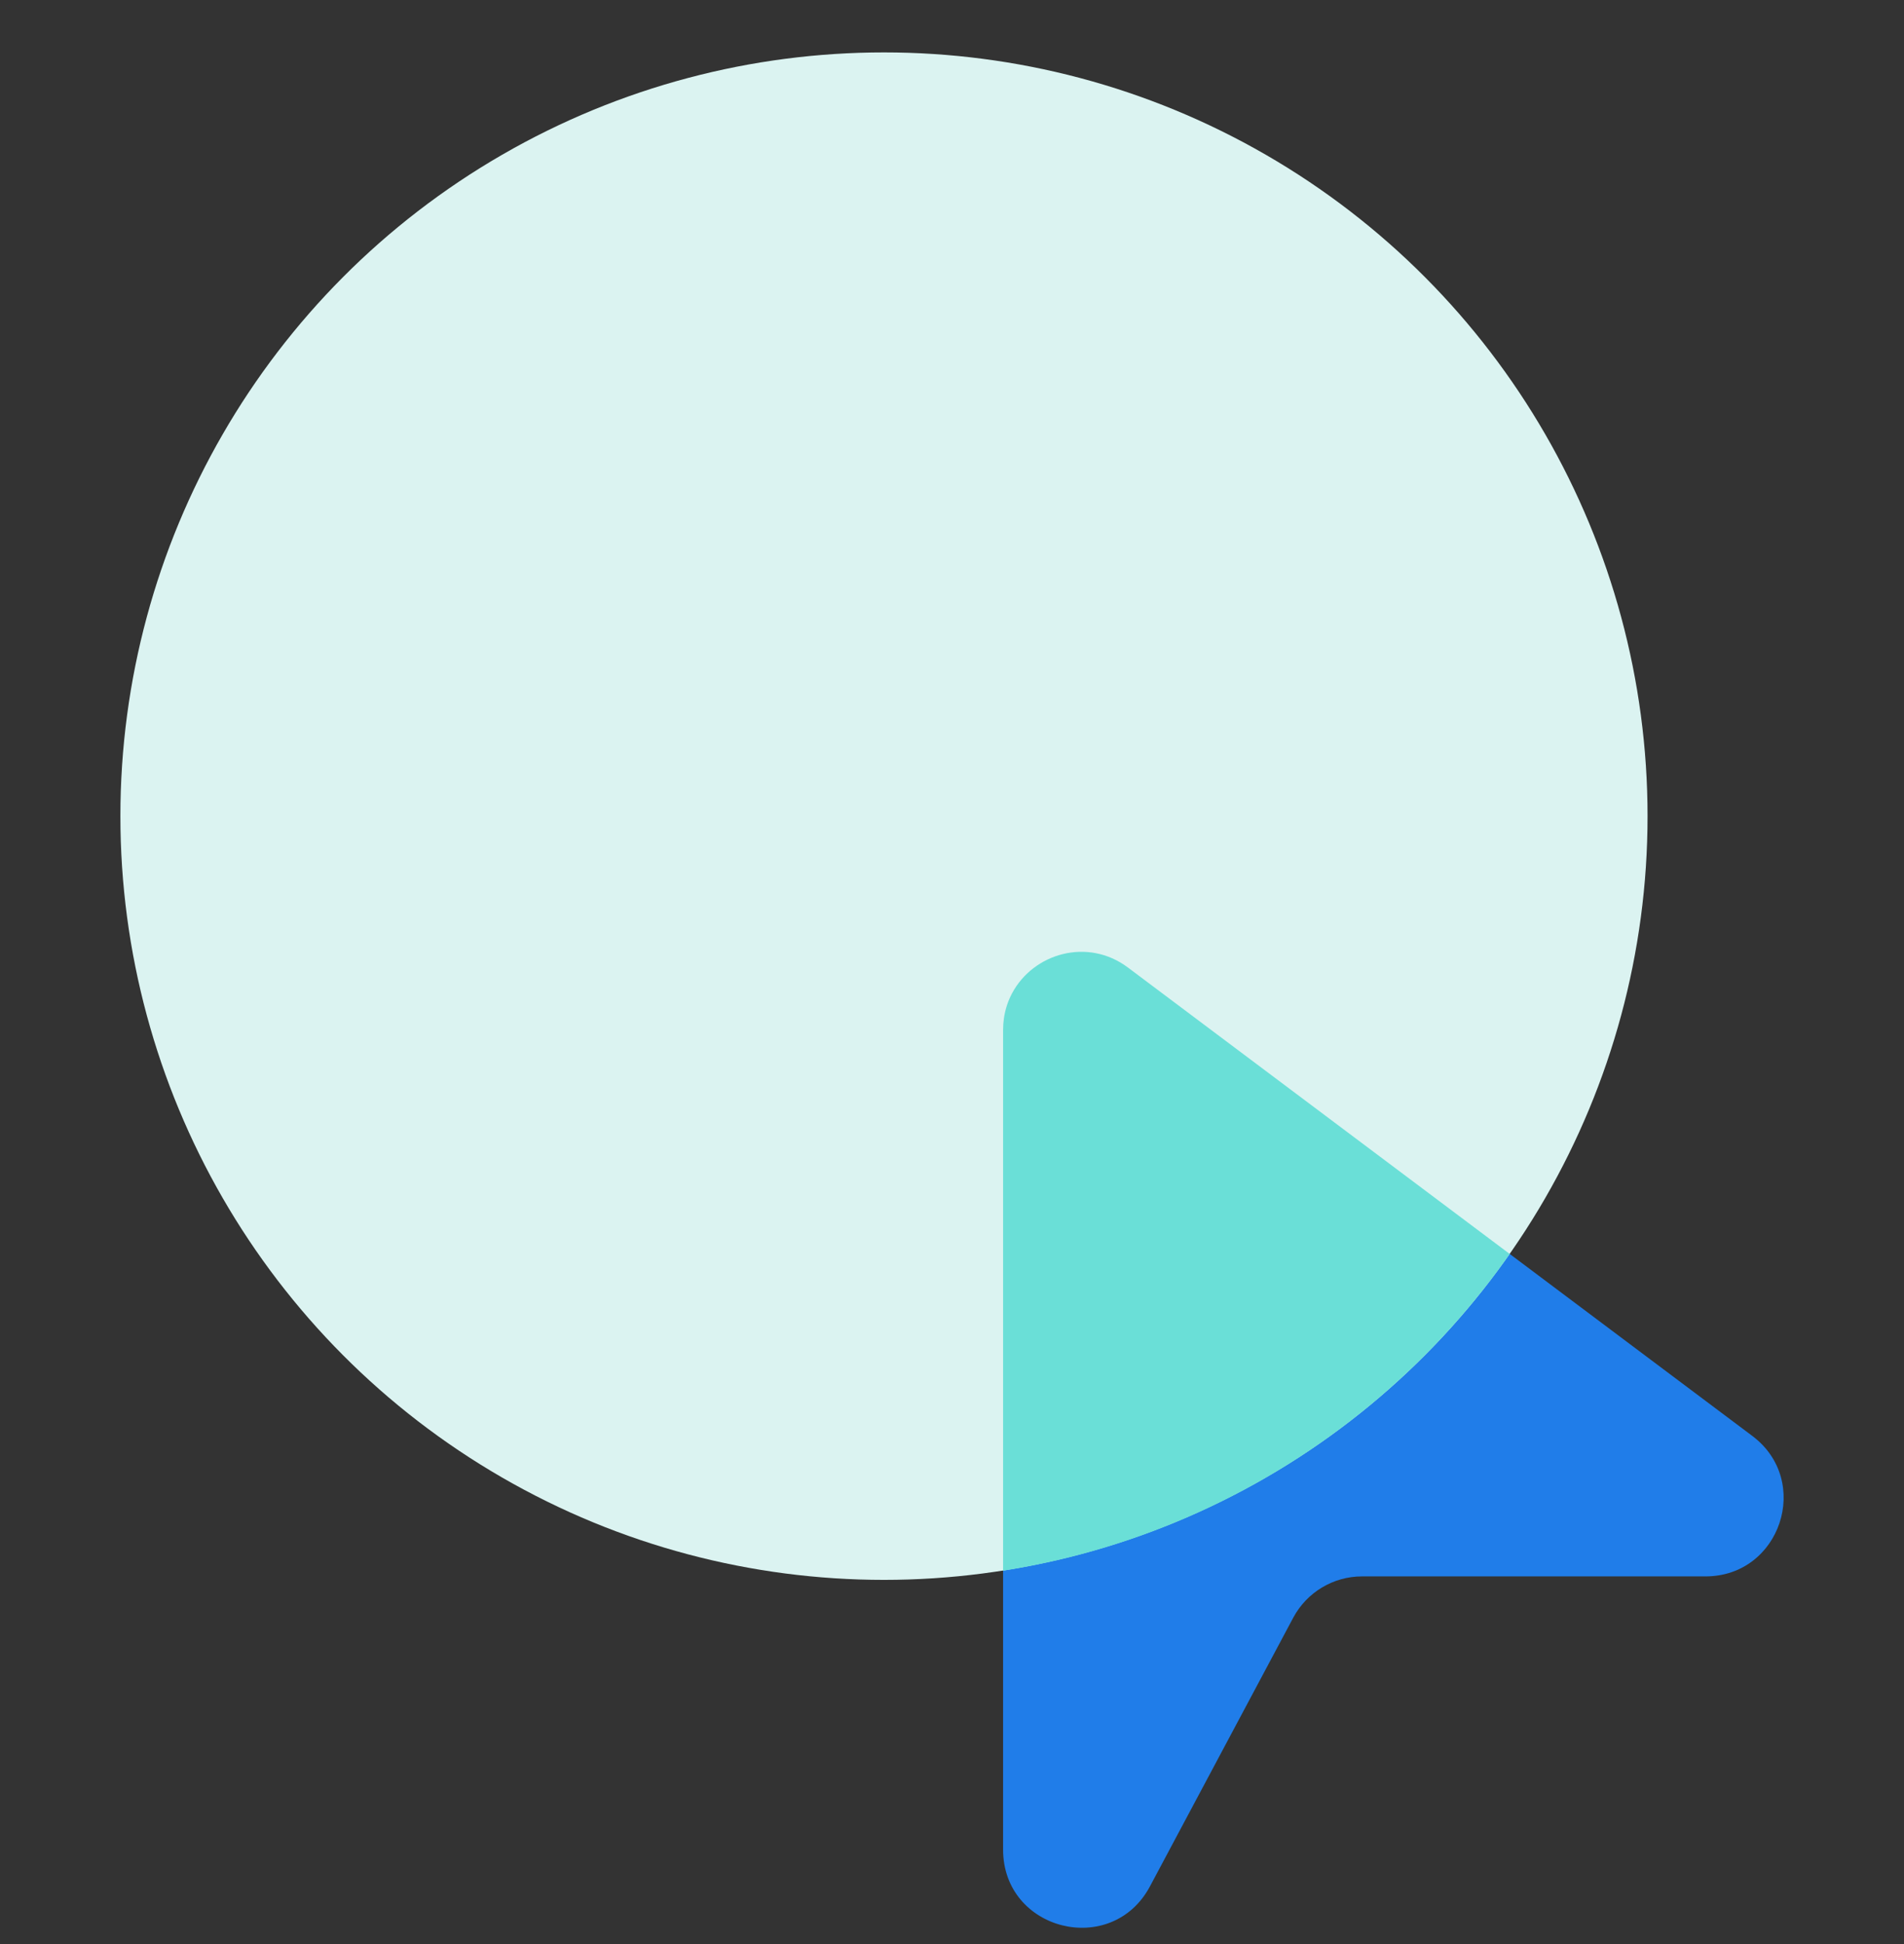
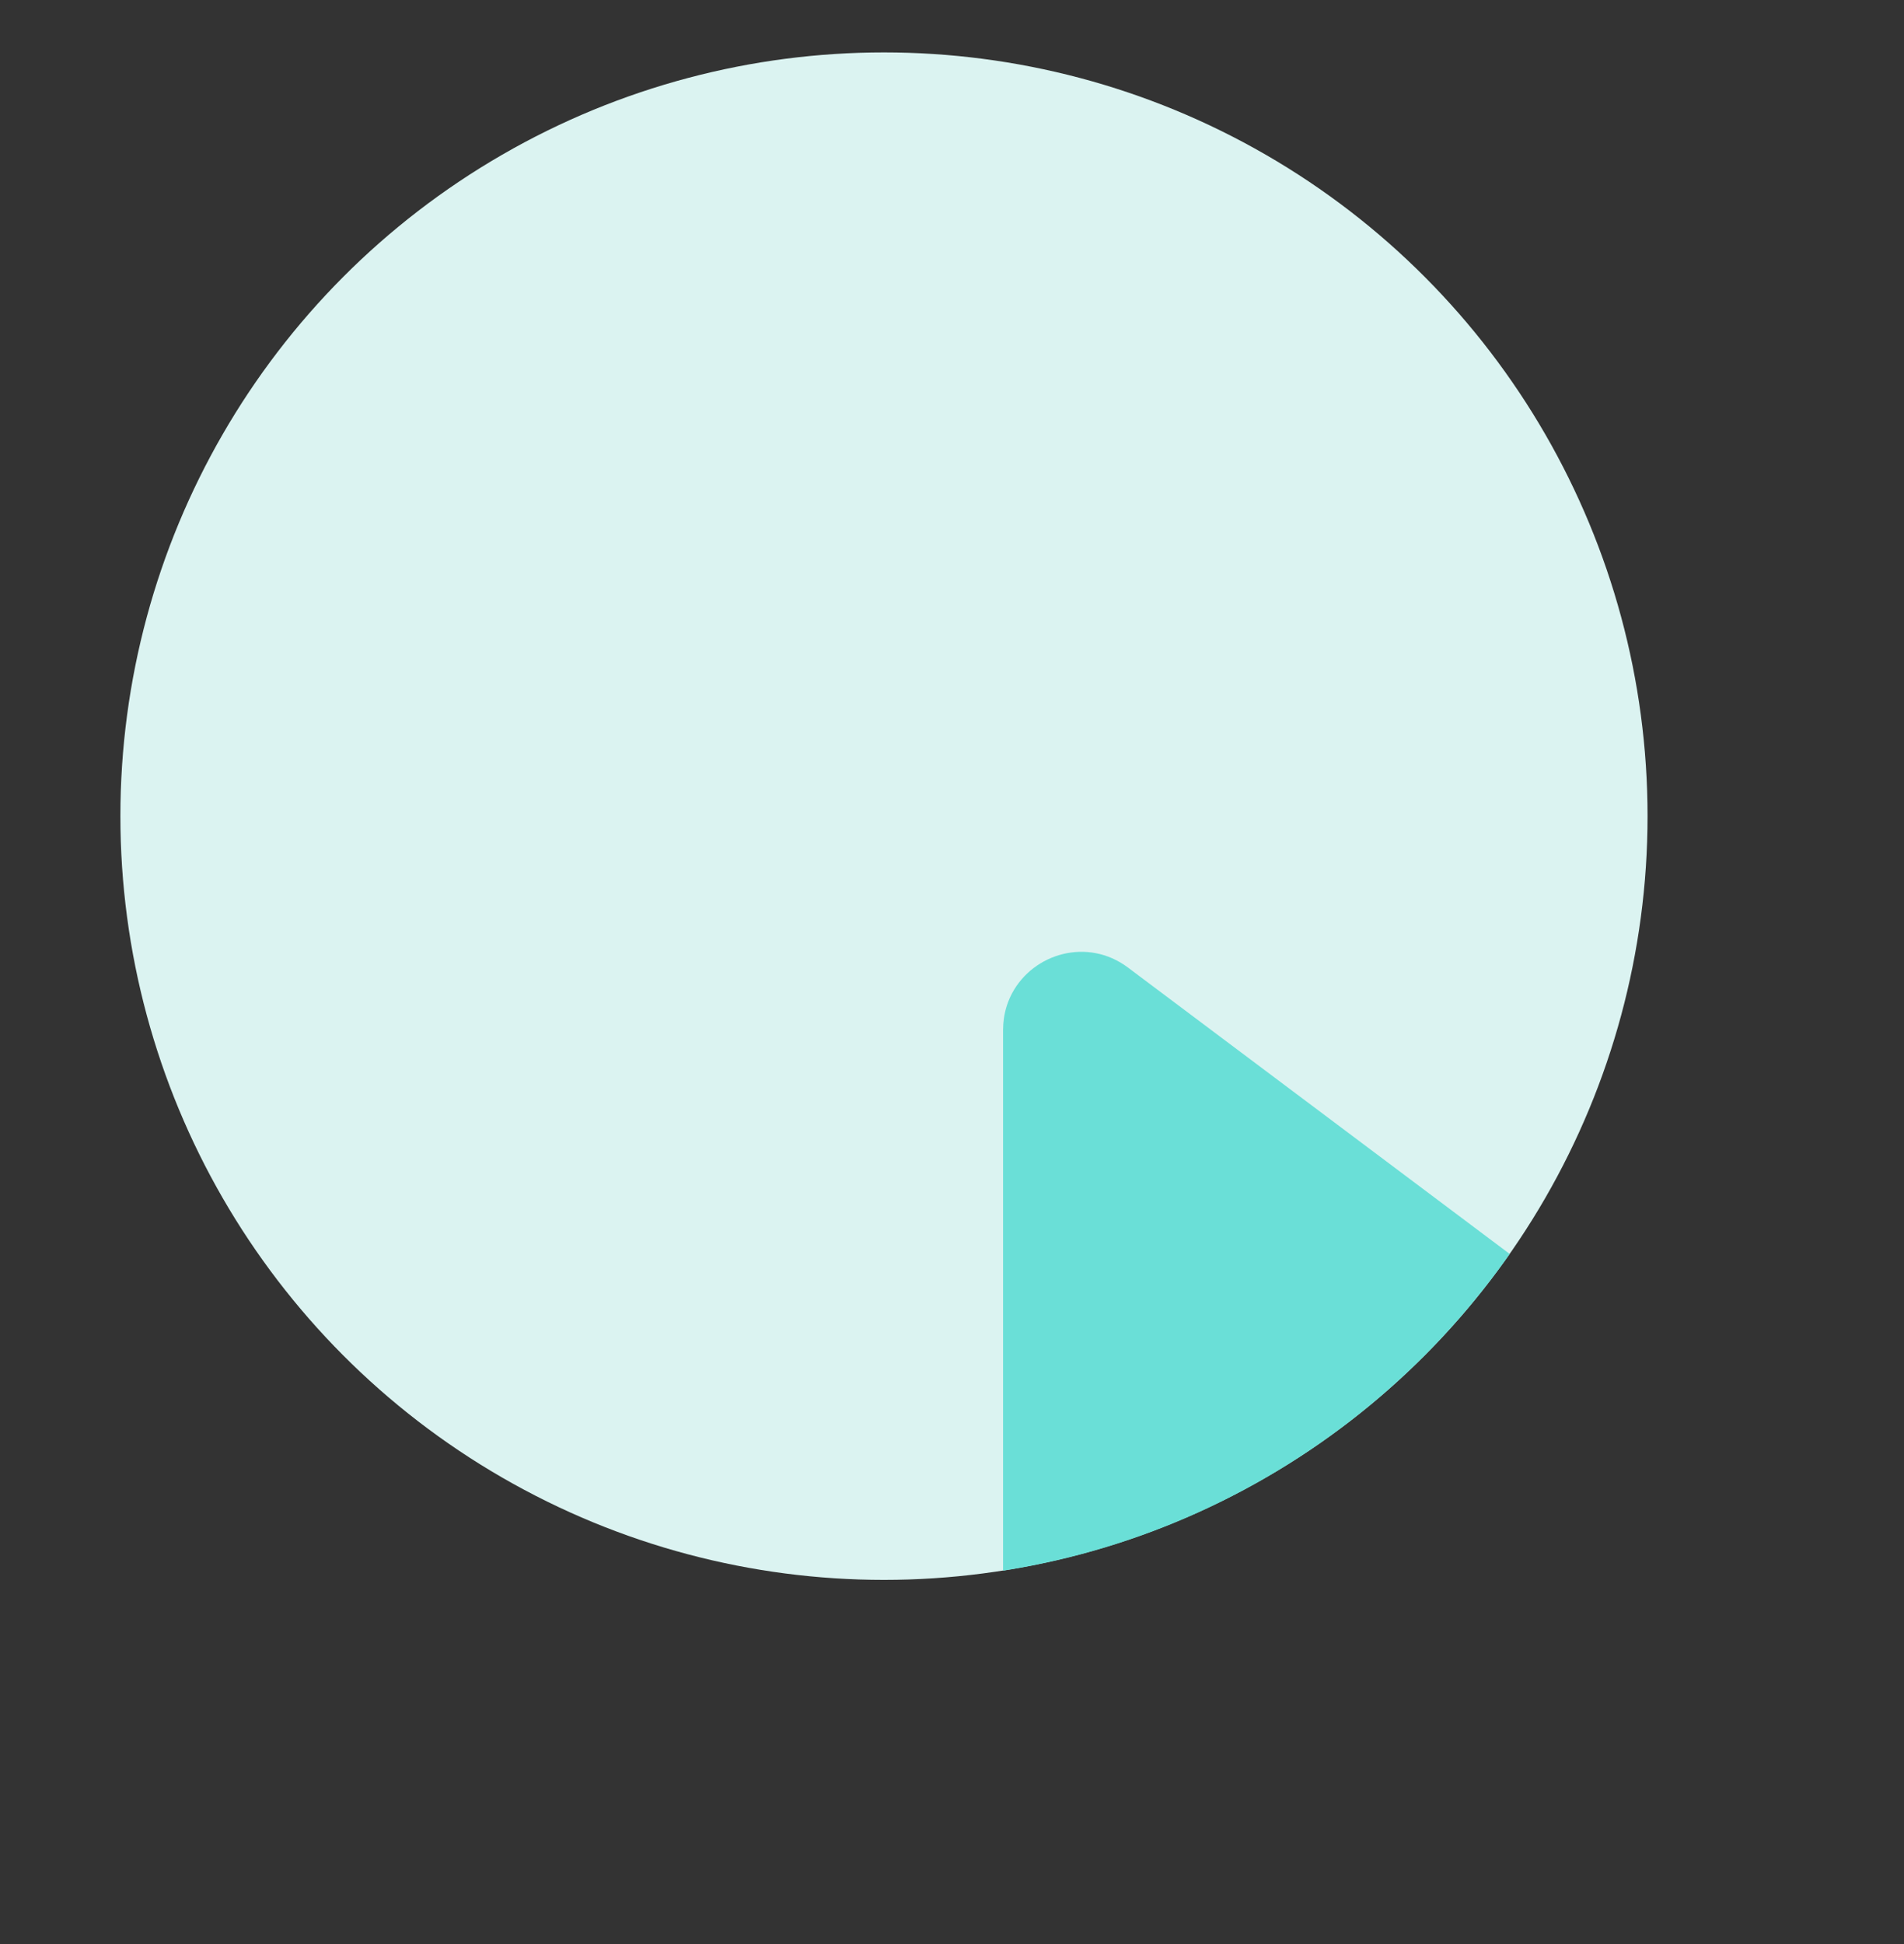
<svg xmlns="http://www.w3.org/2000/svg" width="48" height="49" viewBox="0 0 48 49" fill="none">
  <rect x="0" y="0" width="48" height="49" fill="#333333" stroke="none" />
  <g clip-path="url(#clip0_10276_2608)">
-     <path d="M28.436 24.387L44.175 36.192C45.688 37.326 44.885 39.733 42.995 39.733H34.338C33.611 39.733 32.944 40.134 32.602 40.775L28.991 47.545C28.027 49.352 25.288 48.667 25.288 46.619V25.962C25.288 25.86 25.295 25.762 25.309 25.666C25.342 25.437 25.413 25.226 25.515 25.035C26.048 24.033 27.414 23.621 28.436 24.387Z" fill="#207DE9" />
    <circle cx="22.285" cy="20.571" r="19.25" fill="#DBF3F1" />
    <path fill-rule="evenodd" clip-rule="evenodd" d="M25.288 39.589V25.962C25.288 25.86 25.295 25.762 25.309 25.666C25.342 25.437 25.413 25.226 25.515 25.035C26.048 24.033 27.414 23.621 28.436 24.387L38.06 31.606C35.124 35.796 30.561 38.763 25.288 39.589Z" fill="#6ADFD7" />
  </g>
  <defs>
    <clipPath id="clip0_10276_2608">
      <rect width="48" height="48" fill="white" transform="translate(0 0.955)" />
    </clipPath>
  </defs>
</svg>